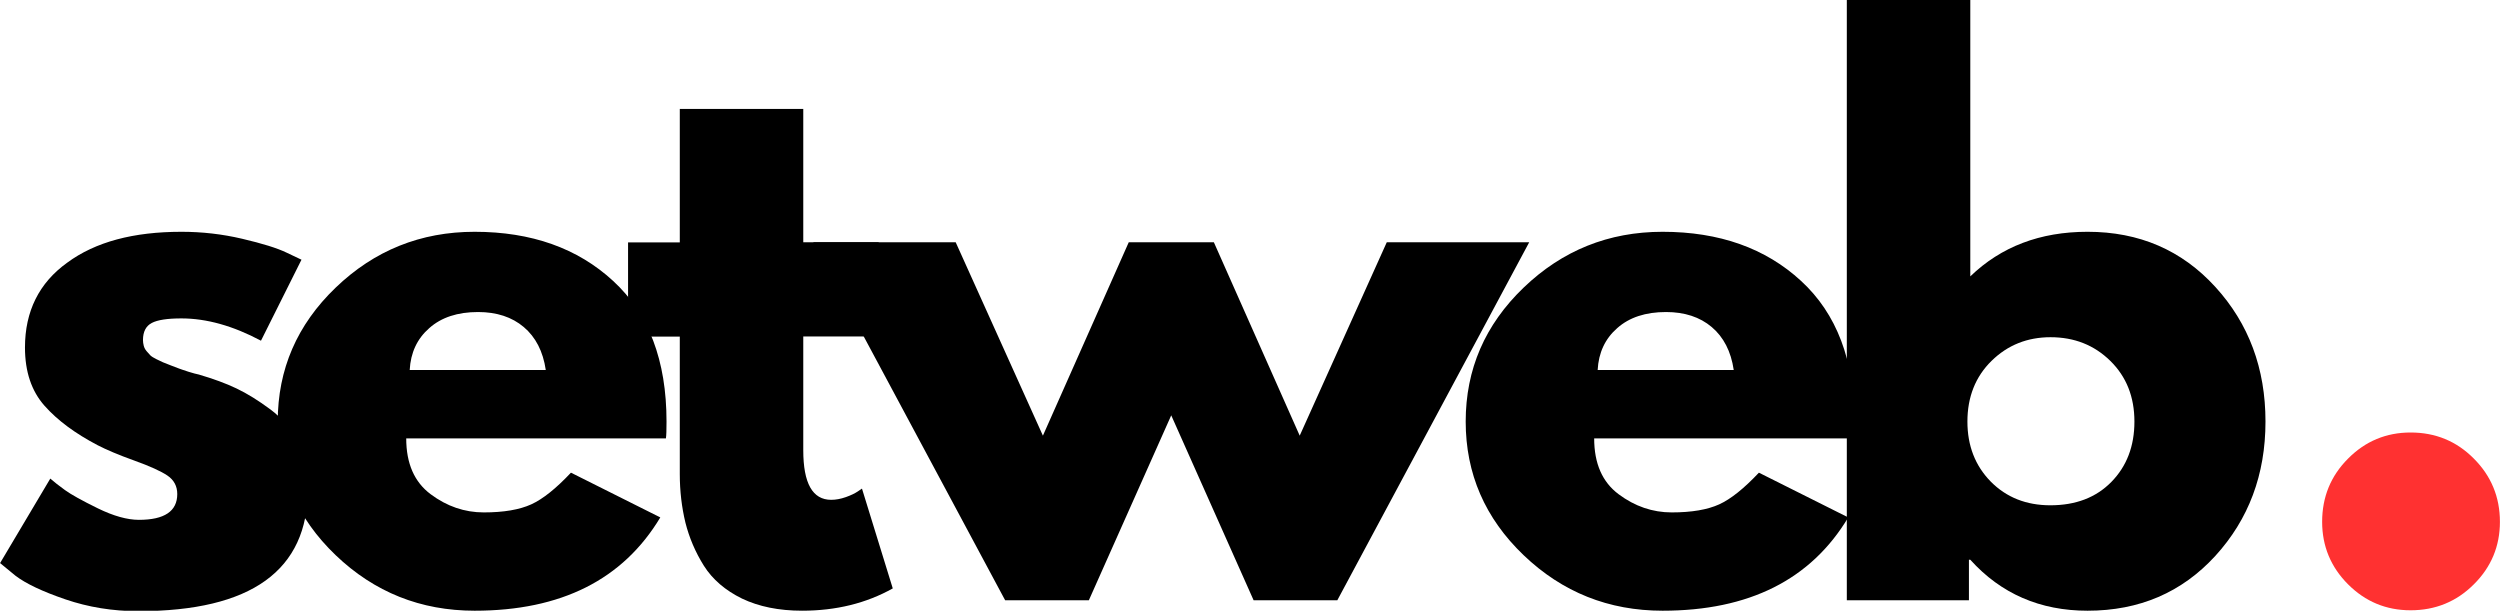
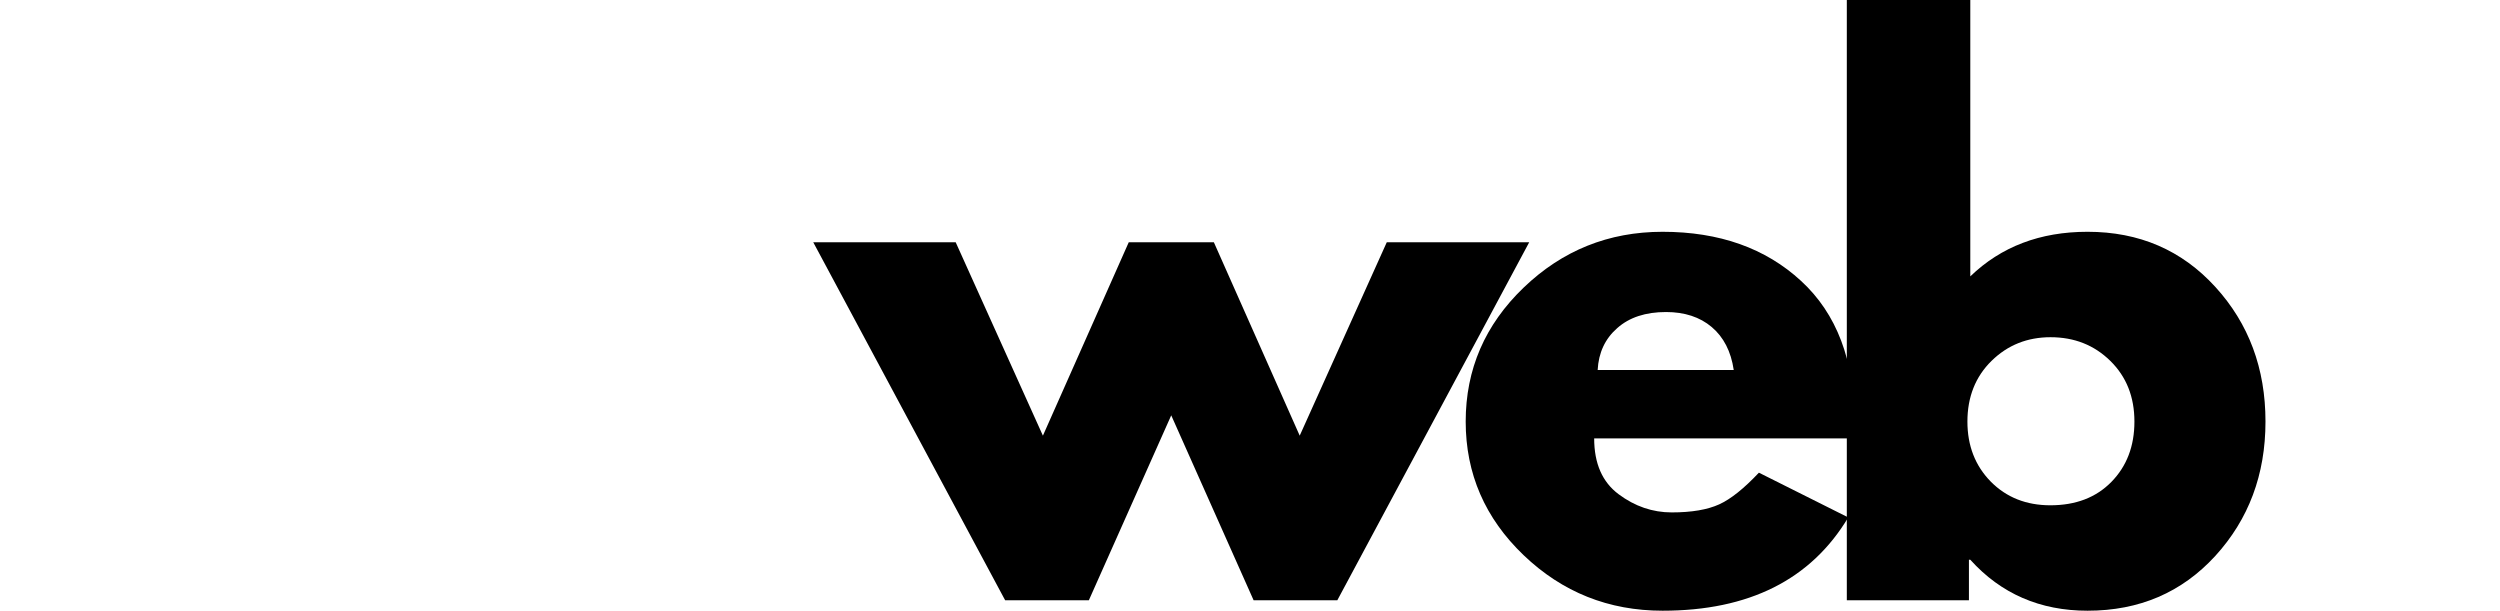
<svg xmlns="http://www.w3.org/2000/svg" version="1.1" id="Layer_1" x="0px" y="0px" viewBox="0 0 1648.1 402.6" style="enable-background:new 0 0 1648.1 402.6;" xml:space="preserve">
  <style type="text/css">
	.st0{fill:#FF3131;}
</style>
  <g id="c53bed8baa">
    <g>
      <g transform="translate(259.349, 475.304)">
-         <path d="M-139.7-322.5c13.5,0,26.8,1.5,40,4.6c13.2,3.1,23,6.1,29.4,9.2l9.7,4.6l-26.7,53.4c-18.4-9.8-35.9-14.7-52.5-14.7     c-9.2,0-15.7,1-19.5,3c-3.8,2-5.8,5.7-5.8,11.3c0,1.2,0.2,2.5,0.5,3.7c0.3,1.2,0.9,2.4,1.8,3.5c0.9,1.1,1.8,2,2.5,2.8     c0.8,0.8,2.1,1.6,3.9,2.5c1.8,0.9,3.3,1.6,4.4,2.1c1.1,0.5,2.8,1.1,5.3,2.1c2.5,0.9,4.3,1.6,5.5,2.1c1.2,0.5,3.3,1.1,6.2,2.1     c2.9,0.9,5.1,1.5,6.7,1.8c9.5,2.8,17.8,5.8,24.9,9.2c7.1,3.4,14.5,8,22.3,13.8c7.8,5.8,13.9,13.2,18.2,22.1     c4.3,8.9,6.5,19,6.5,30.4c0,53.7-37.3,80.5-111.8,80.5c-16.9,0-32.9-2.6-48.1-7.8c-15.2-5.2-26.1-10.4-32.9-15.6l-10.1-8.3     l33.1-55.7c2.5,2.2,5.7,4.7,9.7,7.6c4,2.9,11.2,6.9,21.6,12c10.4,5.1,19.5,7.6,27.1,7.6c16.9,0,25.3-5.7,25.3-17     c0-5.2-2.2-9.3-6.5-12.2c-4.3-2.9-11.6-6.2-21.9-9.9c-10.3-3.7-18.3-7.1-24.1-10.1c-14.7-7.7-26.4-16.3-35-26     c-8.6-9.7-12.9-22.5-12.9-38.4c0-23.9,9.3-42.6,27.8-55.9C-196.4-315.9-171.3-322.5-139.7-322.5z" />
-       </g>
+         </g>
    </g>
    <g>
      <g transform="translate(396.696, 475.304)">
-         <path d="M42.3-186.3h-171.2c0,16.6,5.4,28.8,16.1,36.8c10.7,8,22.4,12,35,12c13.2,0,23.6-1.8,31.3-5.3     c7.7-3.5,16.4-10.5,26.2-20.9l58.9,29.5C14-93.2-26.8-72.7-83.8-72.7c-35.6,0-66.1-12.2-91.6-36.6     c-25.5-24.4-38.2-53.8-38.2-88.1c0-34.4,12.7-63.8,38.2-88.3c25.5-24.5,56-36.8,91.6-36.8c37.4,0,67.9,10.8,91.3,32.4     c23.5,21.6,35.2,52.5,35.2,92.7C42.7-191.9,42.6-188.2,42.3-186.3z M-126.6-231.4h89.7c-1.8-12.3-6.7-21.7-14.5-28.3     c-7.8-6.6-17.9-9.9-30.1-9.9c-13.5,0-24.2,3.5-32.2,10.6C-121.7-252-126-242.8-126.6-231.4z" />
-       </g>
+         </g>
    </g>
    <g>
      <g transform="translate(572.348, 475.304)">
-         <path d="M-124.2-315.6v-87.9h81.4v87.9H6.9v62.1h-49.7v75c0,21.8,6.1,32.7,18.4,32.7c3.1,0,6.3-0.6,9.7-1.8     c3.4-1.2,6-2.5,7.8-3.7l2.8-1.9l20.3,65.8c-17.5,9.8-37.4,14.7-59.8,14.7c-15.3,0-28.5-2.7-39.6-8c-11-5.4-19.4-12.6-25.1-21.6     c-5.7-9.1-9.7-18.6-12.2-28.5c-2.4-10-3.7-20.6-3.7-32v-90.6h-34.1v-62.1H-124.2z" />
-       </g>
+         </g>
    </g>
    <g>
      <g transform="translate(676.221, 475.304)">
        <path d="M41.6-79.6h-55.2l-126.5-236h93.9l57.5,127.5l56.6-127.5h56.1l56.6,127.5L238-315.6h93.9l-126.5,236h-55.2L95.9-201.5     L41.6-79.6z" />
      </g>
    </g>
    <g>
      <g transform="translate(984.044, 475.304)">
        <path d="M238-186.3H66.9c0,16.6,5.4,28.8,16.1,36.8c10.7,8,22.4,12,35,12c13.2,0,23.6-1.8,31.3-5.3c7.7-3.5,16.4-10.5,26.2-20.9     l58.9,29.5C209.8-93.2,169-72.7,112-72.7c-35.6,0-66.1-12.2-91.6-36.6c-25.5-24.4-38.2-53.8-38.2-88.1     c0-34.4,12.7-63.8,38.2-88.3c25.5-24.5,56-36.8,91.6-36.8c37.4,0,67.9,10.8,91.3,32.4c23.5,21.6,35.2,52.5,35.2,92.7     C238.5-191.9,238.4-188.2,238-186.3z M69.2-231.4h89.7c-1.8-12.3-6.7-21.7-14.5-28.3c-7.8-6.6-17.9-9.9-30.1-9.9     c-13.5,0-24.2,3.5-32.2,10.6C74.1-252,69.8-242.8,69.2-231.4z" />
      </g>
    </g>
    <g>
      <g transform="translate(1159.696, 475.304)">
        <path d="M300.7-286.2c22.1,24.2,33.1,53.8,33.1,88.8c0,35-11.1,64.5-33.1,88.6c-22.1,24.1-50.1,36.1-84.2,36.1     c-31.3,0-57.1-11.2-77.3-33.6h-0.9v26.7H57.8v-395.7h81.4v182.2c20.3-19.6,46-29.4,77.3-29.4     C250.6-322.5,278.6-310.4,300.7-286.2z M232.2-157.6c10.1-10.3,15.2-23.5,15.2-39.8c0-16.3-5.3-29.6-15.9-40     c-10.6-10.4-23.7-15.6-39.4-15.6c-15.3,0-28.3,5.2-38.9,15.6c-10.6,10.4-15.9,23.8-15.9,40c0,15.9,5.1,29.1,15.4,39.6     c10.3,10.4,23.4,15.6,39.3,15.6C208.7-142.2,222.1-147.3,232.2-157.6z" />
      </g>
    </g>
    <g>
      <g transform="translate(1392.348, 474.521)">
-         <path class="st0" d="M196.8-189.4c16.4,0,30.3,5.7,41.7,17.2c11.4,11.4,17.2,25.3,17.2,41.7c0,16-5.7,29.8-17.2,41.2     c-11.4,11.4-25.3,17.1-41.7,17.1c-16.1,0-29.8-5.7-41.2-17.1c-11.4-11.4-17.1-25.2-17.1-41.2c0-16.4,5.7-30.3,17.1-41.7     C167-183.7,180.8-189.4,196.8-189.4z" />
-       </g>
+         </g>
    </g>
  </g>
</svg>